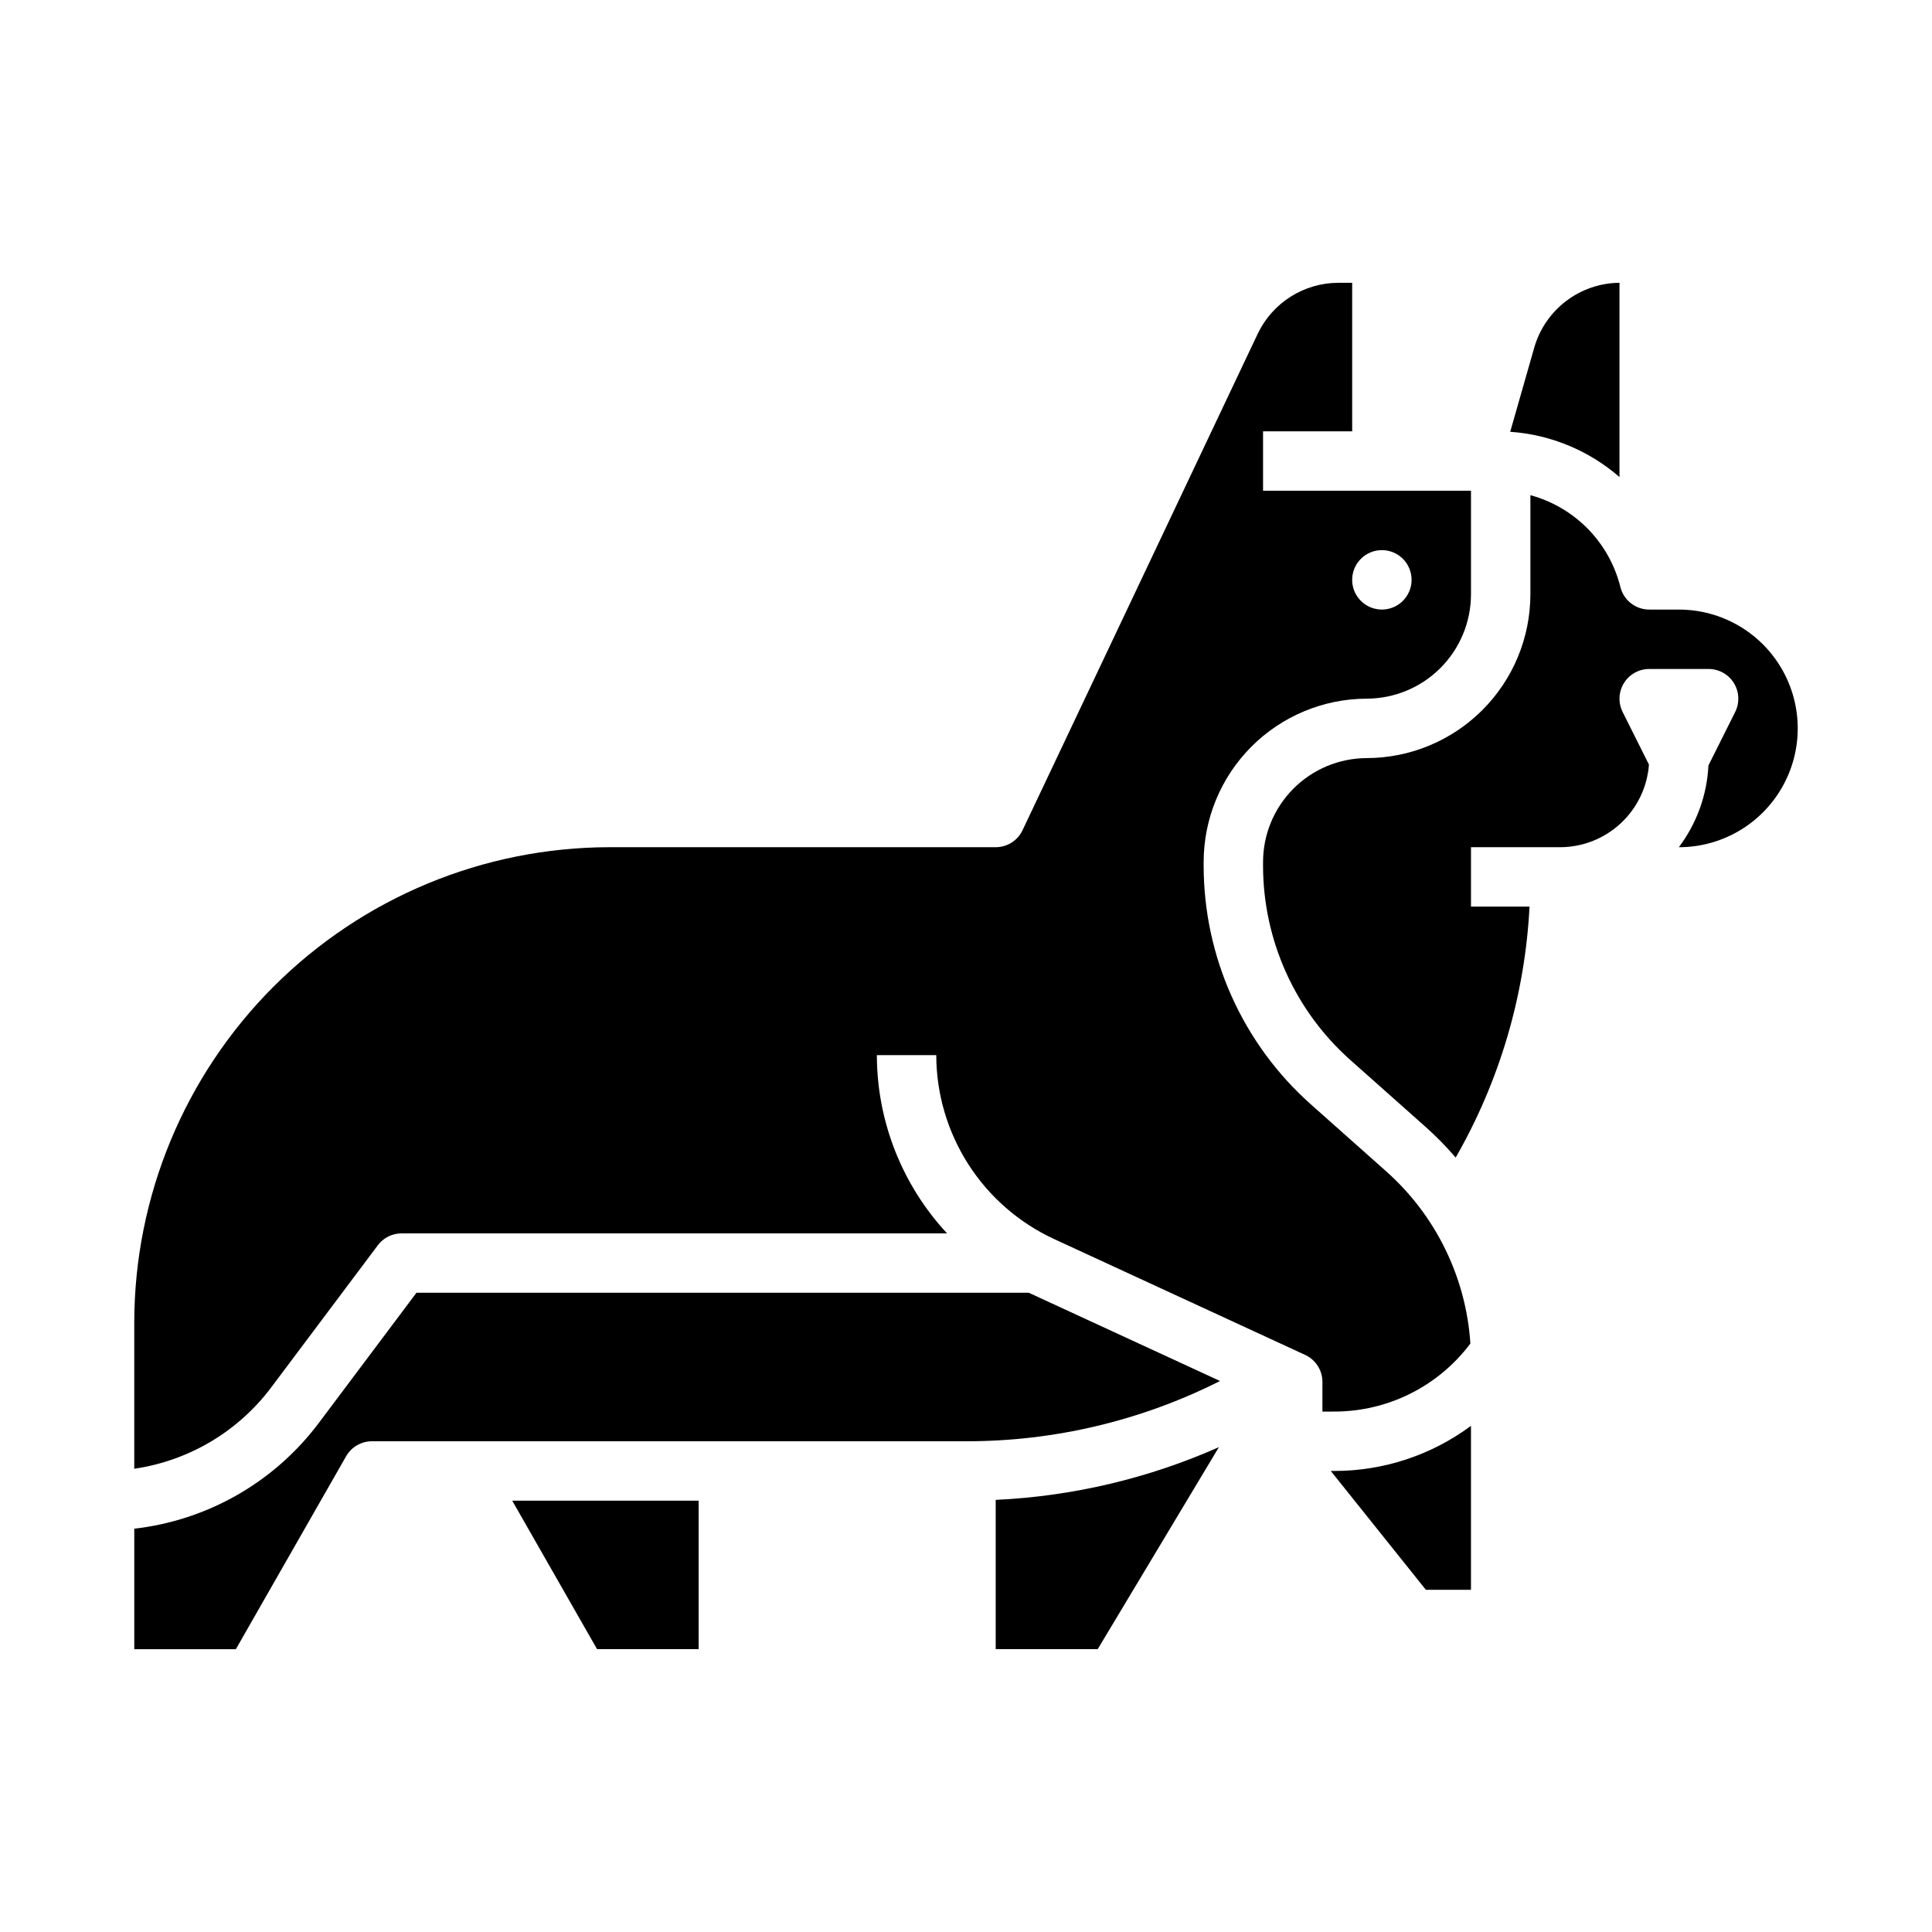
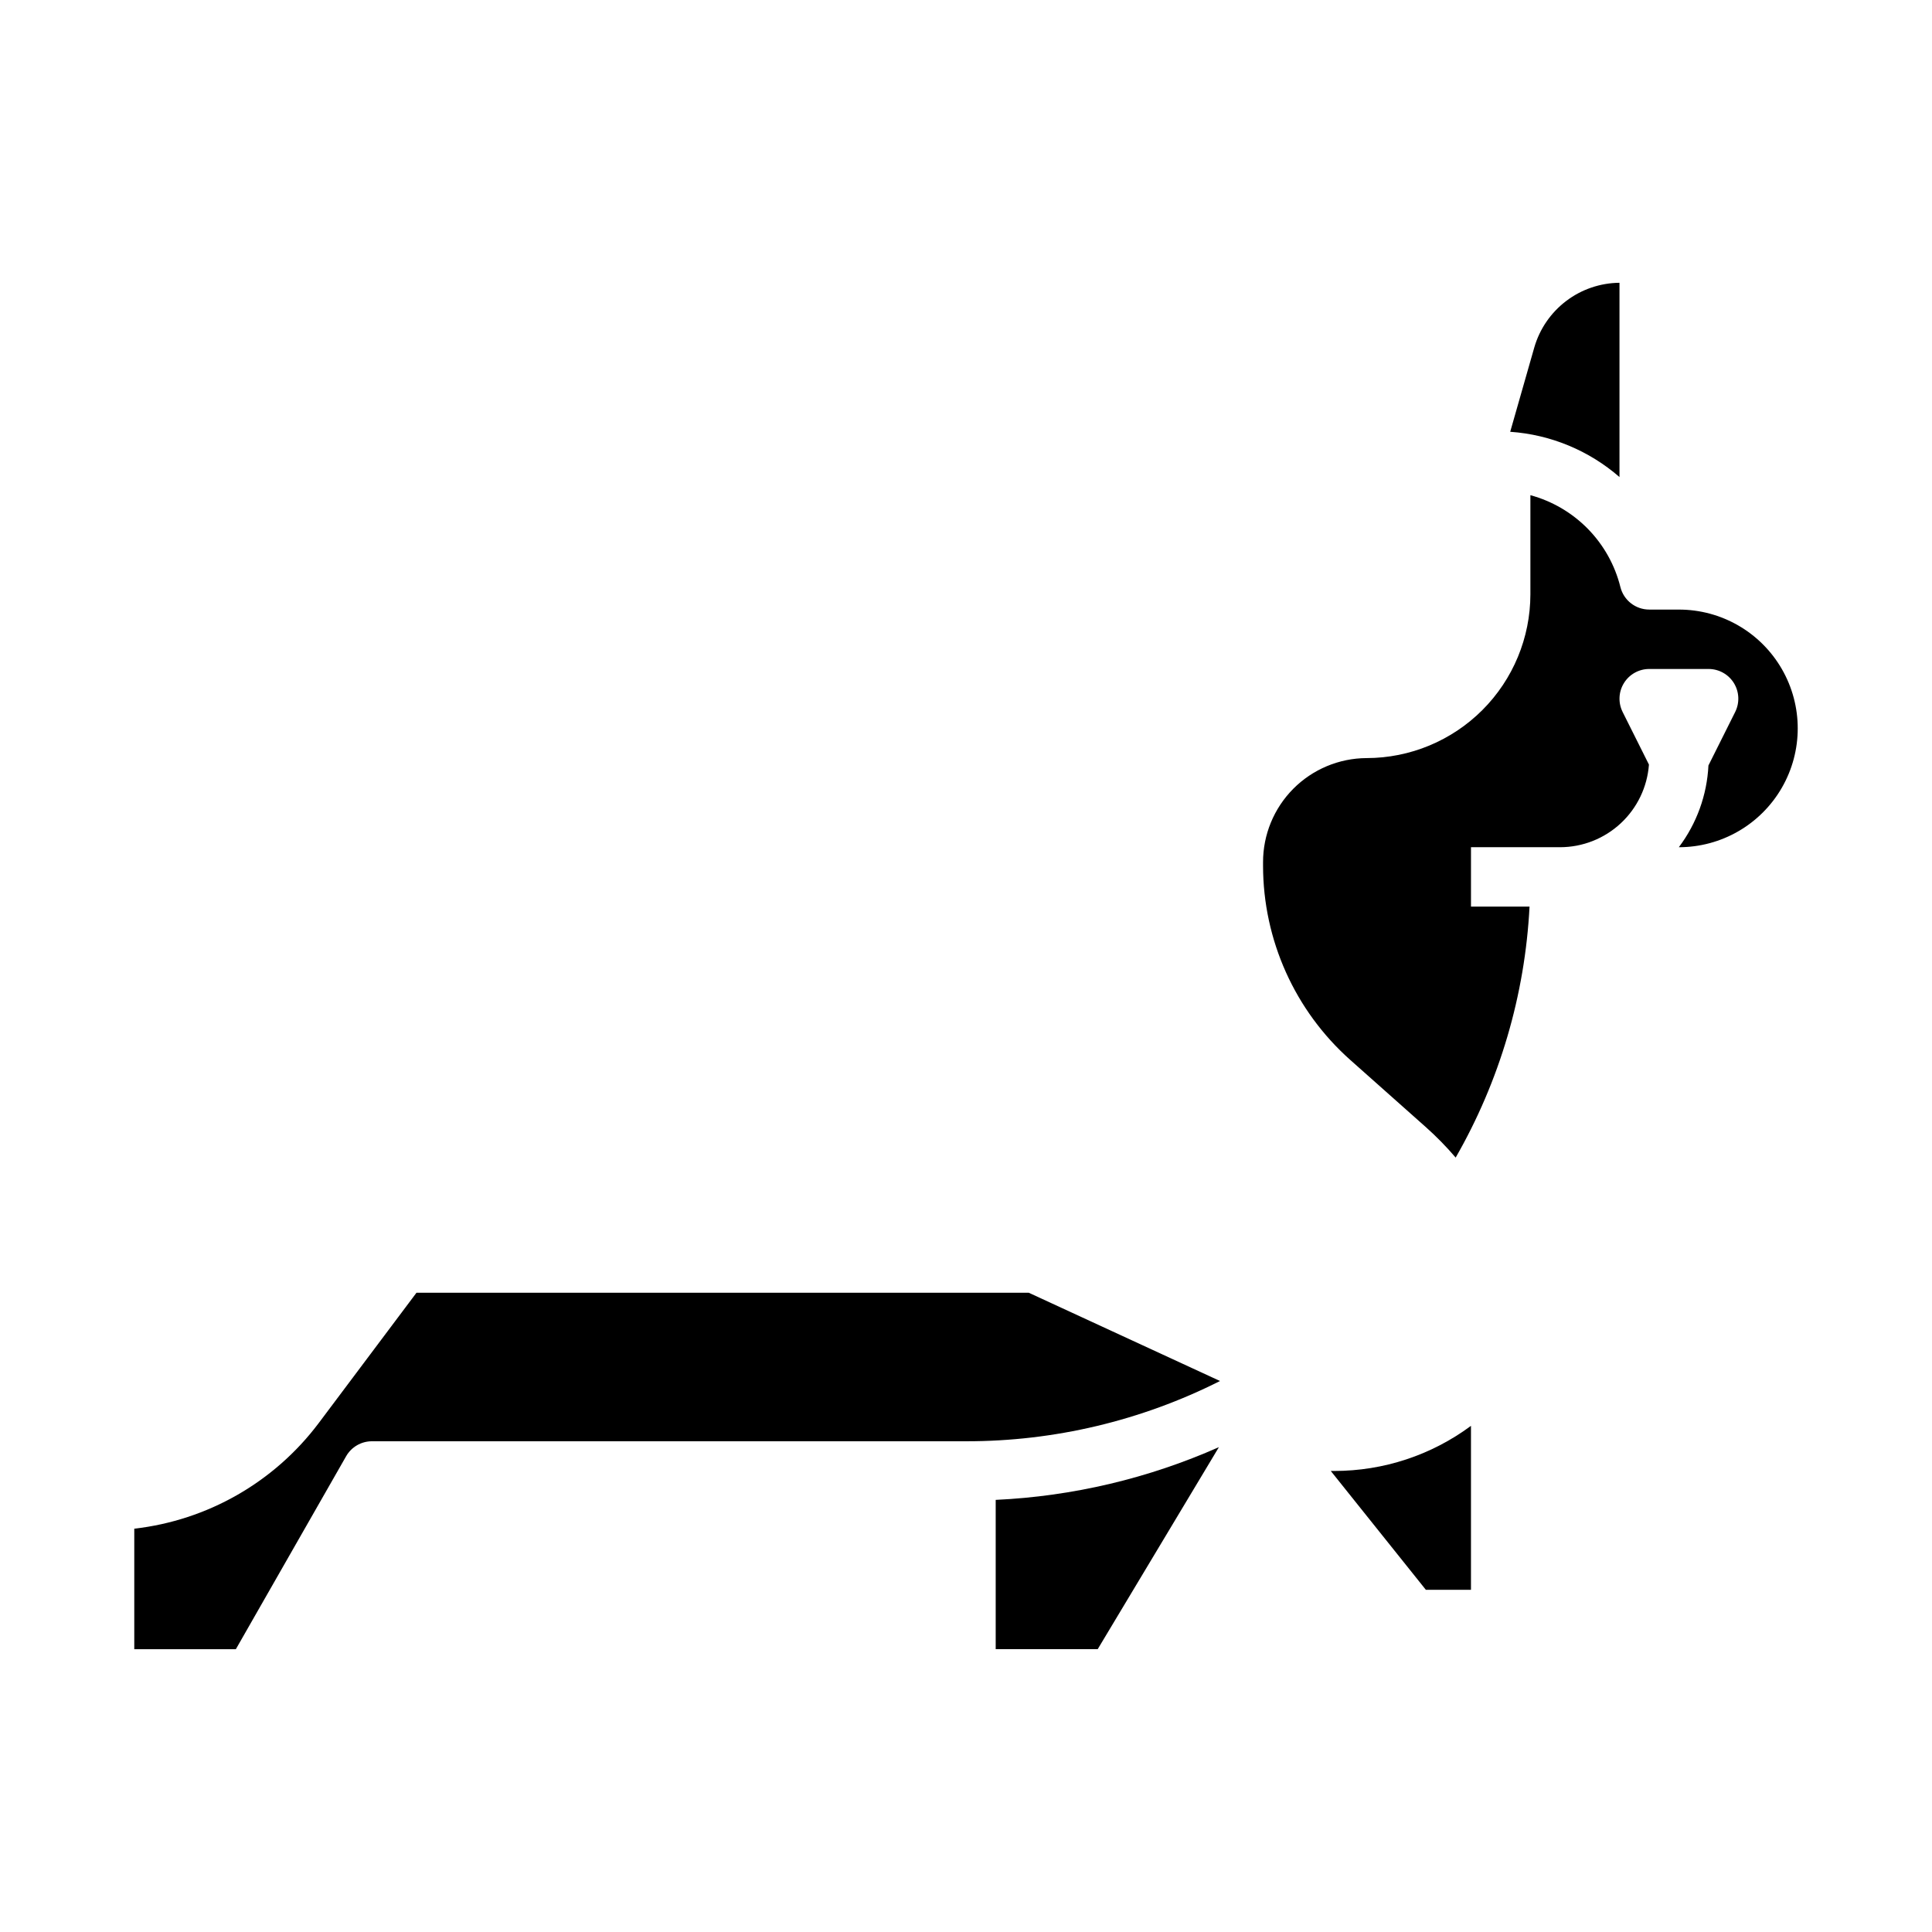
<svg xmlns="http://www.w3.org/2000/svg" fill="#000000" width="800px" height="800px" version="1.1" viewBox="144 144 512 512">
  <g>
-     <path d="m302.23 581.05h26.918v-39.359h-49.41z" />
    <path d="m407.87 581.05h27.031l32.125-53.547v0.004c-18.68 8.285-38.742 13.027-59.156 13.977z" />
    <path d="m573.18 218.94c-5.106 0.047-10.059 1.738-14.125 4.824s-7.031 7.402-8.449 12.305l-6.387 22.359c10.699 0.742 20.867 4.953 28.961 11.996z" />
    <path d="m416.64 486.59h-162.27l-25.98 34.637c-11.758 15.594-29.402 25.676-48.805 27.891v31.938h26.918l29.223-51.137c1.402-2.453 4.012-3.969 6.836-3.969h157.44c23.379 0.027 46.438-5.441 67.316-15.969l-50.621-23.363c-0.02-0.008-0.039-0.02-0.055-0.027z" />
    <path d="m496.67 533.82 25.191 31.488h11.961v-43.445c-10.488 7.777-23.199 11.969-36.258 11.957z" />
-     <path d="m497.57 518.08c14.203 0.016 27.578-6.668 36.098-18.031-1.152-17.543-9.16-33.93-22.293-45.617l-19.98-17.762c-18.066-16.066-28.406-39.09-28.414-63.266v-0.891 0.004c-0.012-11.477 4.531-22.484 12.625-30.613 8.098-8.129 19.09-12.715 30.562-12.754 7.332-0.008 14.363-2.922 19.551-8.109 5.184-5.184 8.102-12.215 8.109-19.547v-27.445h-55.105v-15.746h23.617v-39.359h-3.691c-4.469 0.012-8.84 1.289-12.617 3.676-3.777 2.391-6.801 5.797-8.723 9.832l-62.32 131.56c-1.301 2.75-4.07 4.504-7.113 4.504h-102.34c-33.395 0.035-65.41 13.32-89.02 36.93-23.613 23.613-36.895 55.629-36.934 89.02v38.766c14.422-2.106 27.434-9.812 36.211-21.445l28.34-37.785c1.484-1.984 3.82-3.148 6.297-3.148h144.55c-11.93-12.84-18.574-29.707-18.602-47.234h15.742c0.02 10.246 2.965 20.27 8.484 28.898 5.519 8.625 13.391 15.5 22.68 19.809l66.598 30.738h0.004c2.785 1.289 4.57 4.078 4.57 7.148v7.871zm12.641-228.29c3.184 0 6.055 1.918 7.273 4.859 1.219 2.941 0.543 6.328-1.707 8.582-2.25 2.25-5.637 2.922-8.578 1.703-2.941-1.219-4.859-4.086-4.859-7.269 0-4.348 3.523-7.875 7.871-7.875z" />
    <path d="m588.93 305.54h-7.871c-3.613 0-6.762-2.461-7.637-5.965-1.445-5.812-4.422-11.137-8.613-15.418-4.195-4.277-9.453-7.363-15.238-8.93v26.27c-0.012 11.508-4.59 22.539-12.727 30.676-8.137 8.137-19.168 12.715-30.676 12.727-7.301 0.031-14.289 2.957-19.434 8.133-5.144 5.18-8.027 12.188-8.012 19.488v0.891-0.004c0.008 19.68 8.422 38.422 23.129 51.5l19.98 17.758c2.828 2.516 5.481 5.223 7.938 8.102 11.668-20.32 18.375-43.105 19.574-66.508h-15.516v-15.742h23.617-0.004c5.965-0.008 11.703-2.269 16.07-6.332 4.367-4.059 7.039-9.621 7.477-15.566l-6.973-13.941h0.004c-1.223-2.441-1.09-5.34 0.344-7.66 1.434-2.32 3.969-3.734 6.695-3.734h15.746c2.727 0 5.262 1.414 6.695 3.734 1.434 2.32 1.562 5.219 0.344 7.66l-7.09 14.18c-0.383 7.844-3.117 15.391-7.844 21.66h0.02c11.25 0 21.645-6.004 27.27-15.746s5.625-21.746 0-31.488c-5.625-9.742-16.02-15.742-27.27-15.742z" />
  </g>
</svg>